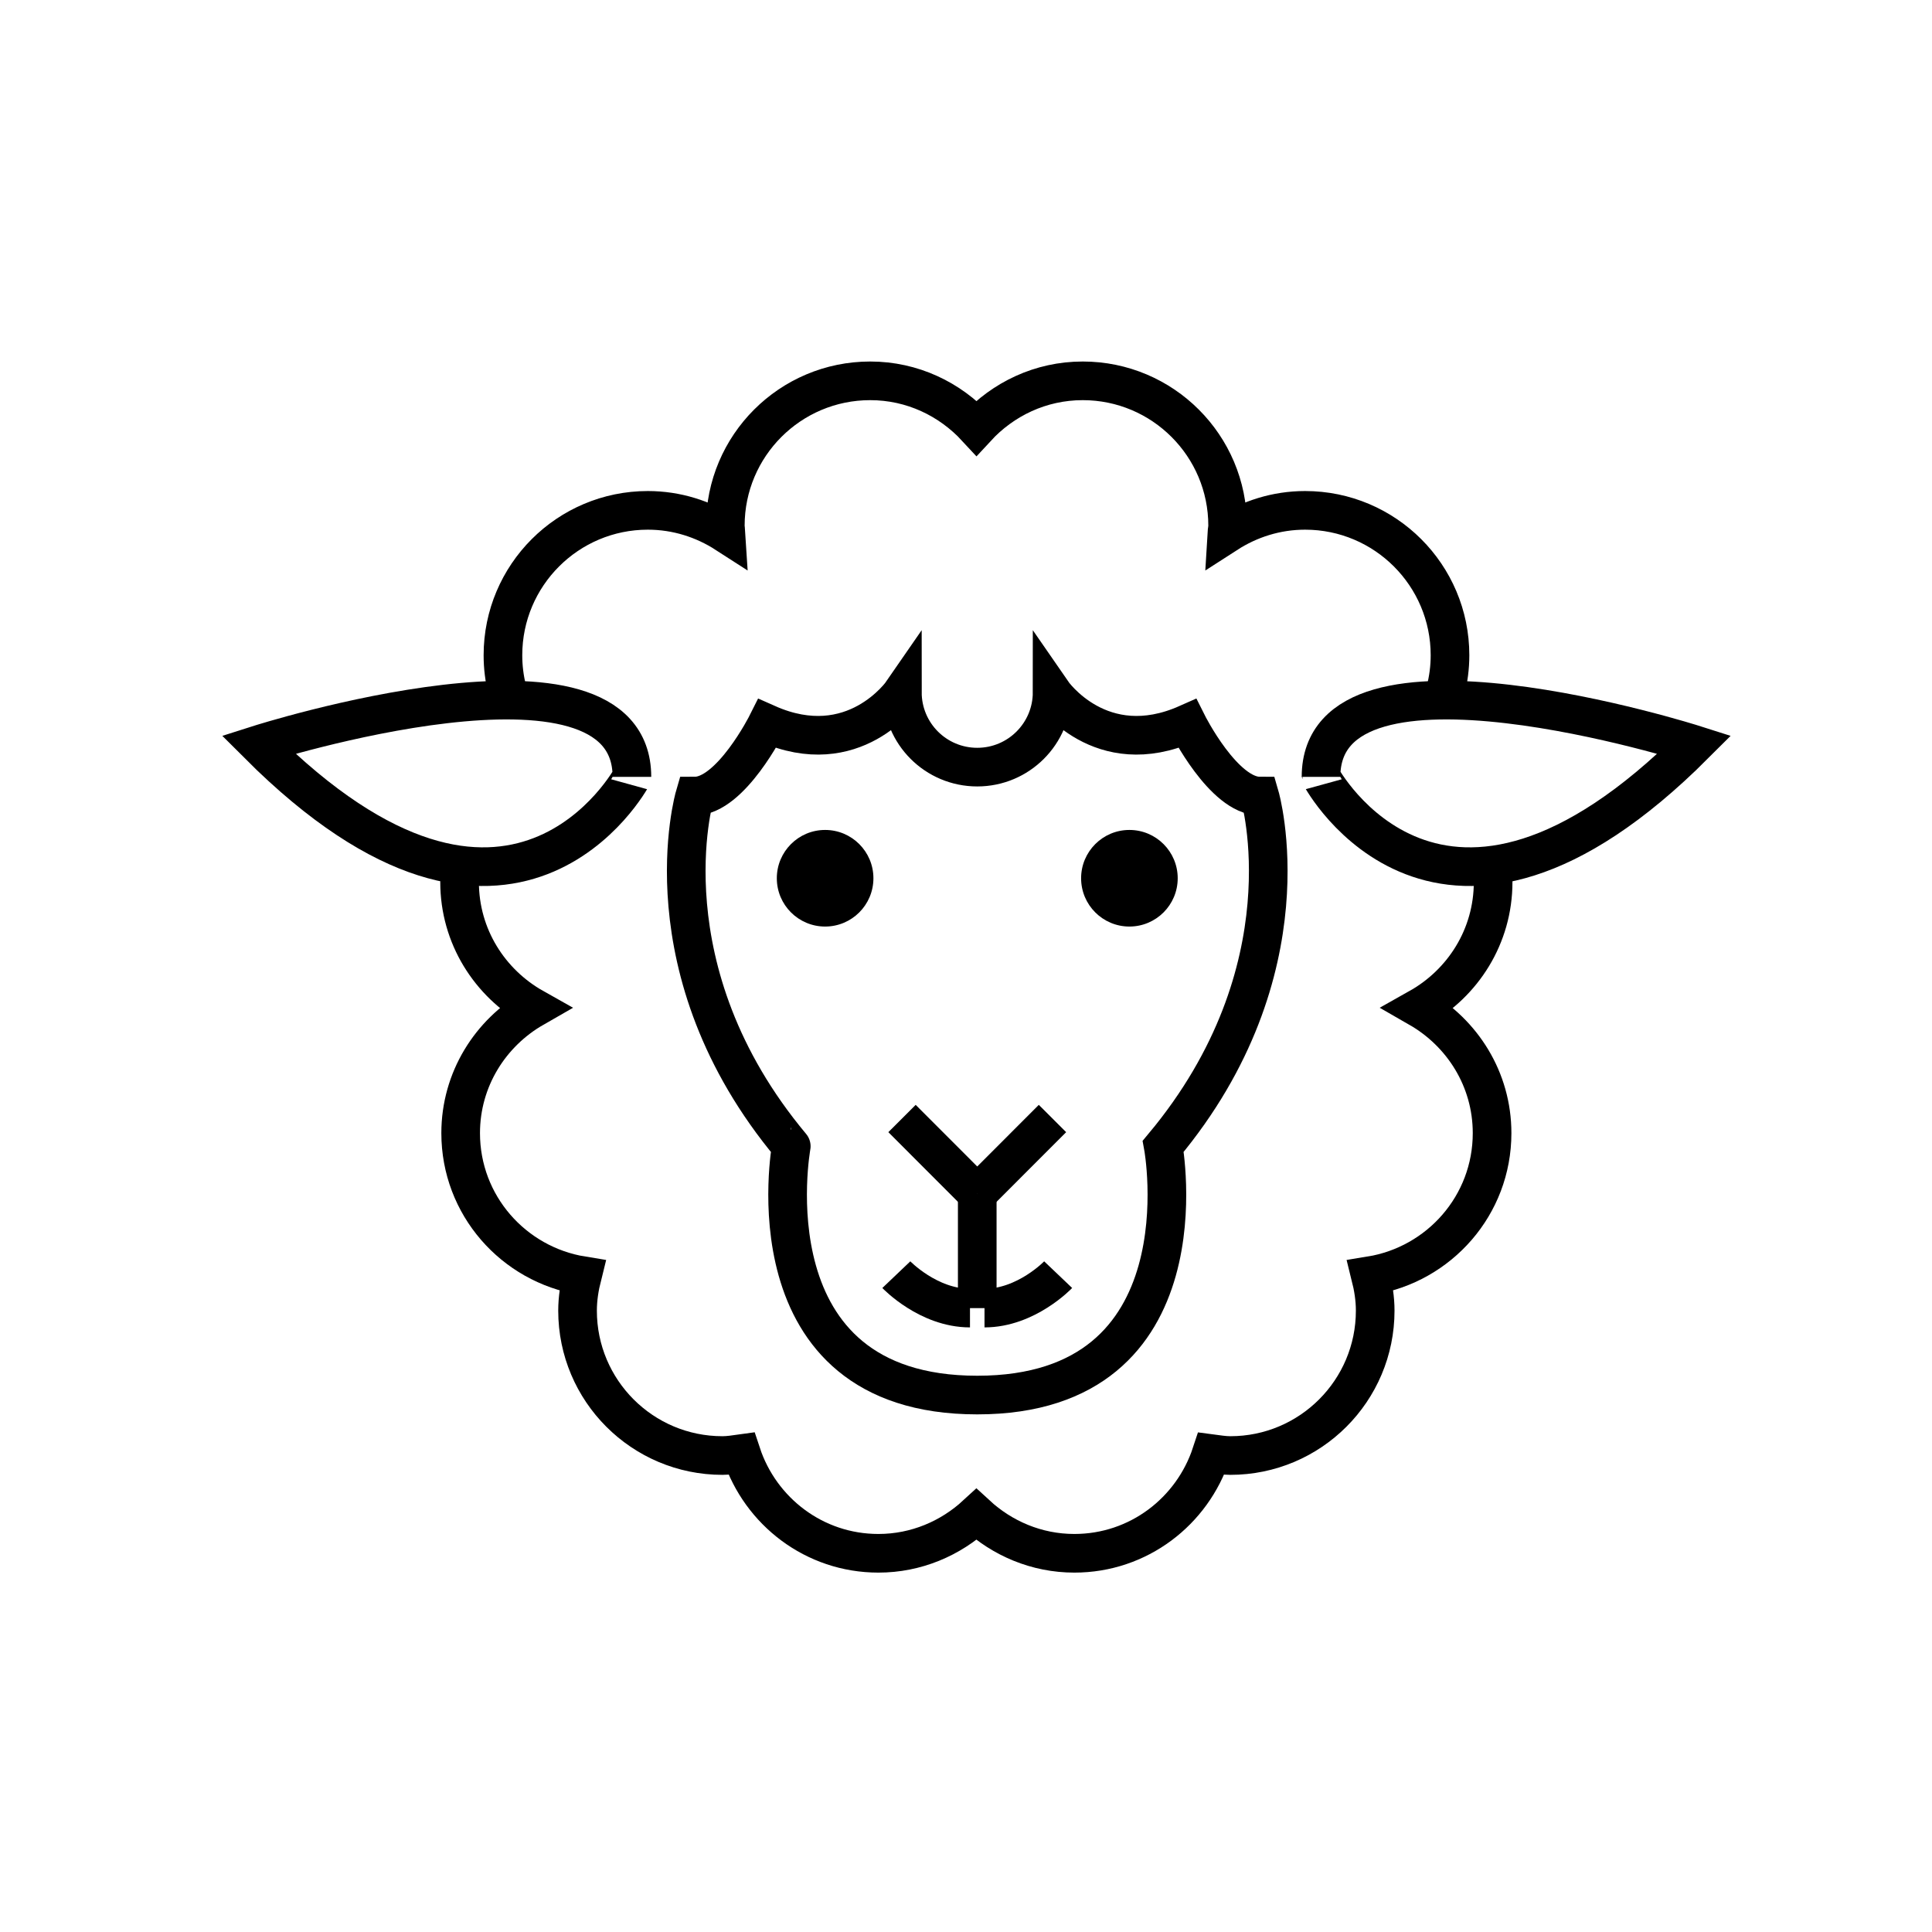
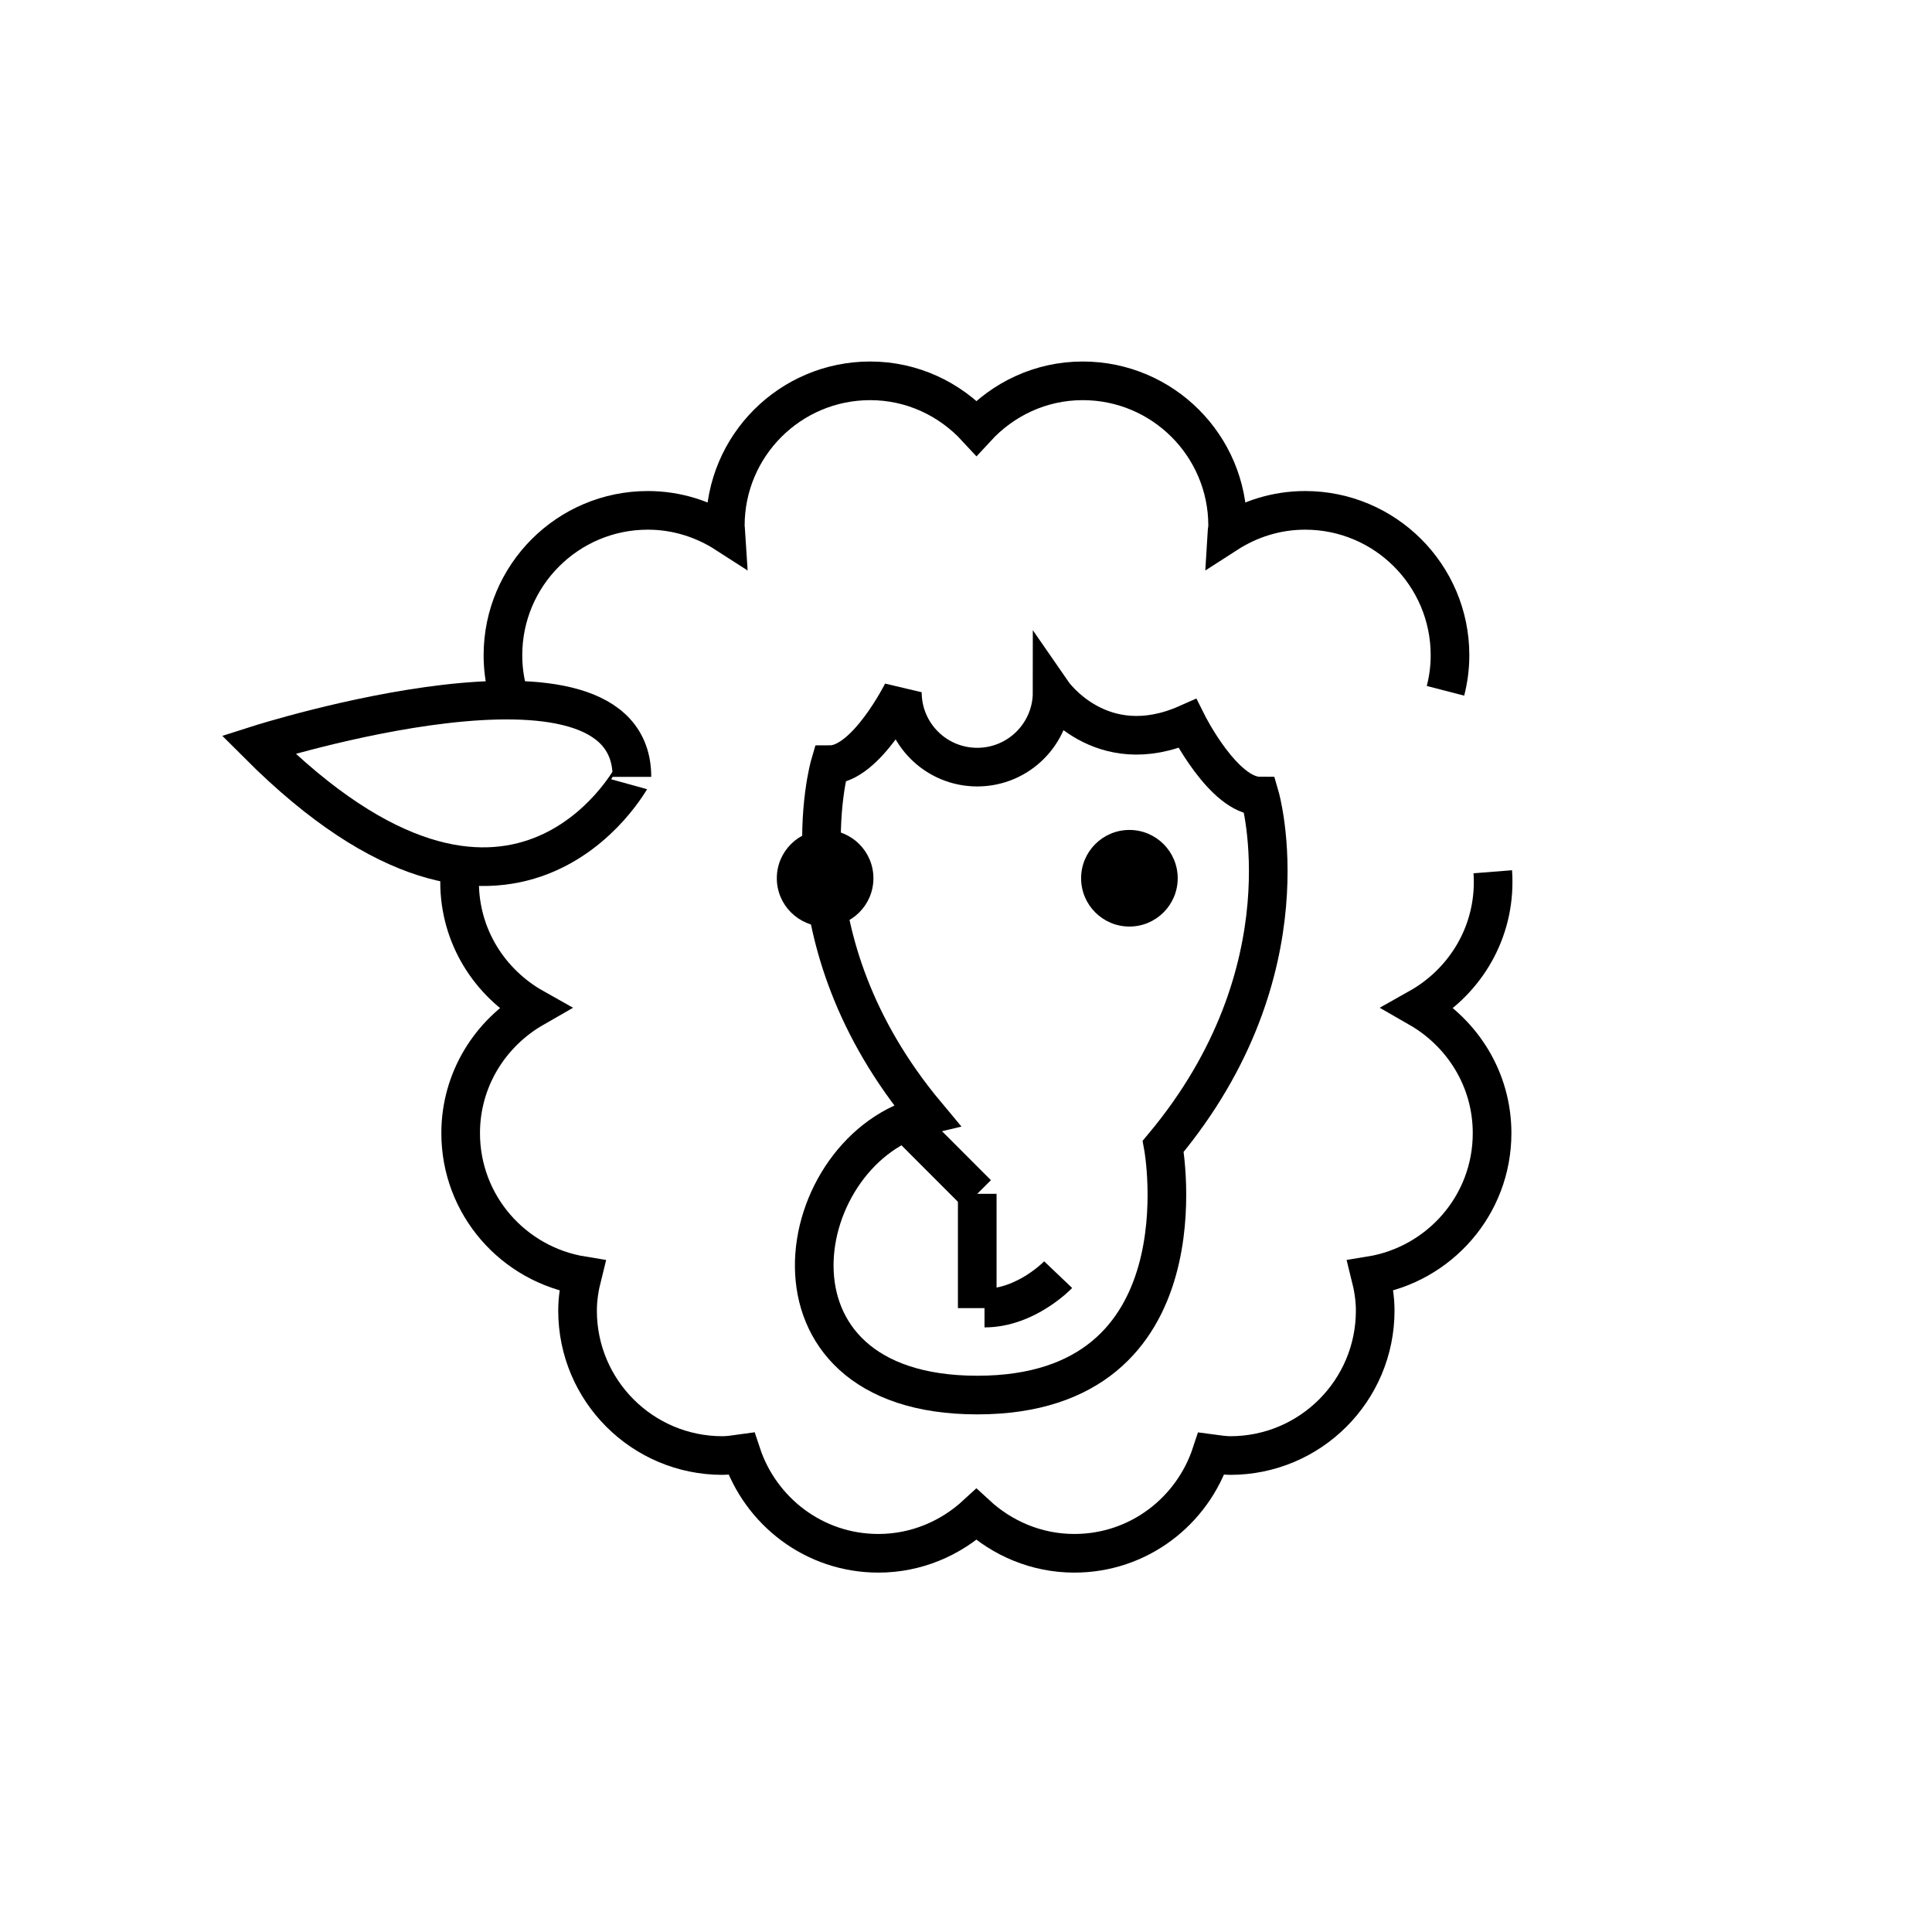
<svg xmlns="http://www.w3.org/2000/svg" version="1.1" width="50" height="50" viewBox="0 0 50 50" xml:space="preserve">
  <g transform="translate(-300,-3450)">
    <path d="M337.409,3467.878c0.076-0.294,0.117-0.603,0.117-0.92c0-2.071-1.68-3.75-3.75-3.75    c-0.748,0-1.441,0.226-2.026,0.603c0.004-0.068,0.021-0.136,0.021-0.205c0-2.071-1.68-3.75-3.75-3.75    c-1.092,0-2.064,0.474-2.75,1.218c-0.687-0.744-1.659-1.218-2.75-1.218c-2.071,0-3.75,1.679-3.75,3.75    c0,0.069,0.017,0.137,0.021,0.205c-0.585-0.377-1.278-0.603-2.026-0.603c-2.07,0-3.75,1.679-3.75,3.75    c0,0.308,0.038,0.604,0.109,0.892 M311.904,3472.563c-0.006,0.088-0.01,0.177-0.01,0.266c0,1.404,0.78,2.613,1.924,3.256    c-1.127,0.646-1.896,1.848-1.896,3.241c0,1.864,1.365,3.398,3.148,3.688c-0.073,0.291-0.123,0.592-0.123,0.905    c0,2.071,1.679,3.75,3.75,3.75c0.168,0,0.329-0.028,0.49-0.05c0.493,1.495,1.886,2.58,3.546,2.58c0.98,0,1.868-0.387,2.536-1.003    c0.668,0.616,1.555,1.003,2.535,1.003c1.66,0,3.053-1.085,3.545-2.58c0.162,0.021,0.323,0.05,0.491,0.05    c2.071,0,3.75-1.679,3.75-3.75c0-0.313-0.05-0.614-0.123-0.905c1.783-0.29,3.148-1.824,3.148-3.688    c0-1.395-0.77-2.595-1.896-3.241c1.144-0.643,1.923-1.852,1.923-3.256c0-0.09-0.002-0.18-0.009-0.268" fill="none" stroke="#000000" />
-     <path d="M325.291,3486.104c6,0,4.813-6.438,4.813-6.438c3.813-4.563,2.5-9.063,2.5-9.063    c-0.938,0-1.875-1.875-1.875-1.875c-2.25,1-3.5-0.813-3.5-0.813c0,1.07-0.866,1.938-1.938,1.938s-1.938-0.867-1.938-1.938    c0,0-1.25,1.813-3.5,0.813c0,0-0.938,1.875-1.875,1.875c0,0-1.313,4.5,2.5,9.063    C320.479,3479.666,319.291,3486.104,325.291,3486.104z" fill="none" stroke="#000000" />
+     <path d="M325.291,3486.104c6,0,4.813-6.438,4.813-6.438c3.813-4.563,2.5-9.063,2.5-9.063    c-0.938,0-1.875-1.875-1.875-1.875c-2.25,1-3.5-0.813-3.5-0.813c0,1.07-0.866,1.938-1.938,1.938s-1.938-0.867-1.938-1.938    c0,0-0.938,1.875-1.875,1.875c0,0-1.313,4.5,2.5,9.063    C320.479,3479.666,319.291,3486.104,325.291,3486.104z" fill="none" stroke="#000000" />
    <path d="M306.688,3469.271c0,0,9.666-3.082,9.666,0.834    C316.354,3470.104,313.27,3475.854,306.688,3469.271z" fill="none" stroke="#000000" />
-     <path d="M343.854,3469.271c0,0-9.666-3.082-9.666,0.834    C334.188,3470.104,337.271,3475.854,343.854,3469.271z" fill="none" stroke="#000000" />
    <circle cx="321.354" cy="3472.729" r="1.25" />
    <circle cx="329.229" cy="3472.729" r="1.25" />
    <line fill="none" stroke="#000000" x1="325.291" x2="323.344" y1="3480.896" y2="3478.947" />
-     <path d="M323.197,3482.988c0,0,0.824,0.865,1.906,0.865" fill="none" stroke="#000000" />
-     <line fill="none" stroke="#000000" x1="325.291" x2="327.238" y1="3480.896" y2="3478.947" />
    <path d="M327.385,3482.988c0,0-0.824,0.865-1.906,0.865" fill="none" stroke="#000000" />
    <line fill="none" stroke="#000000" x1="325.291" x2="325.291" y1="3480.896" y2="3483.854" />
  </g>
</svg>